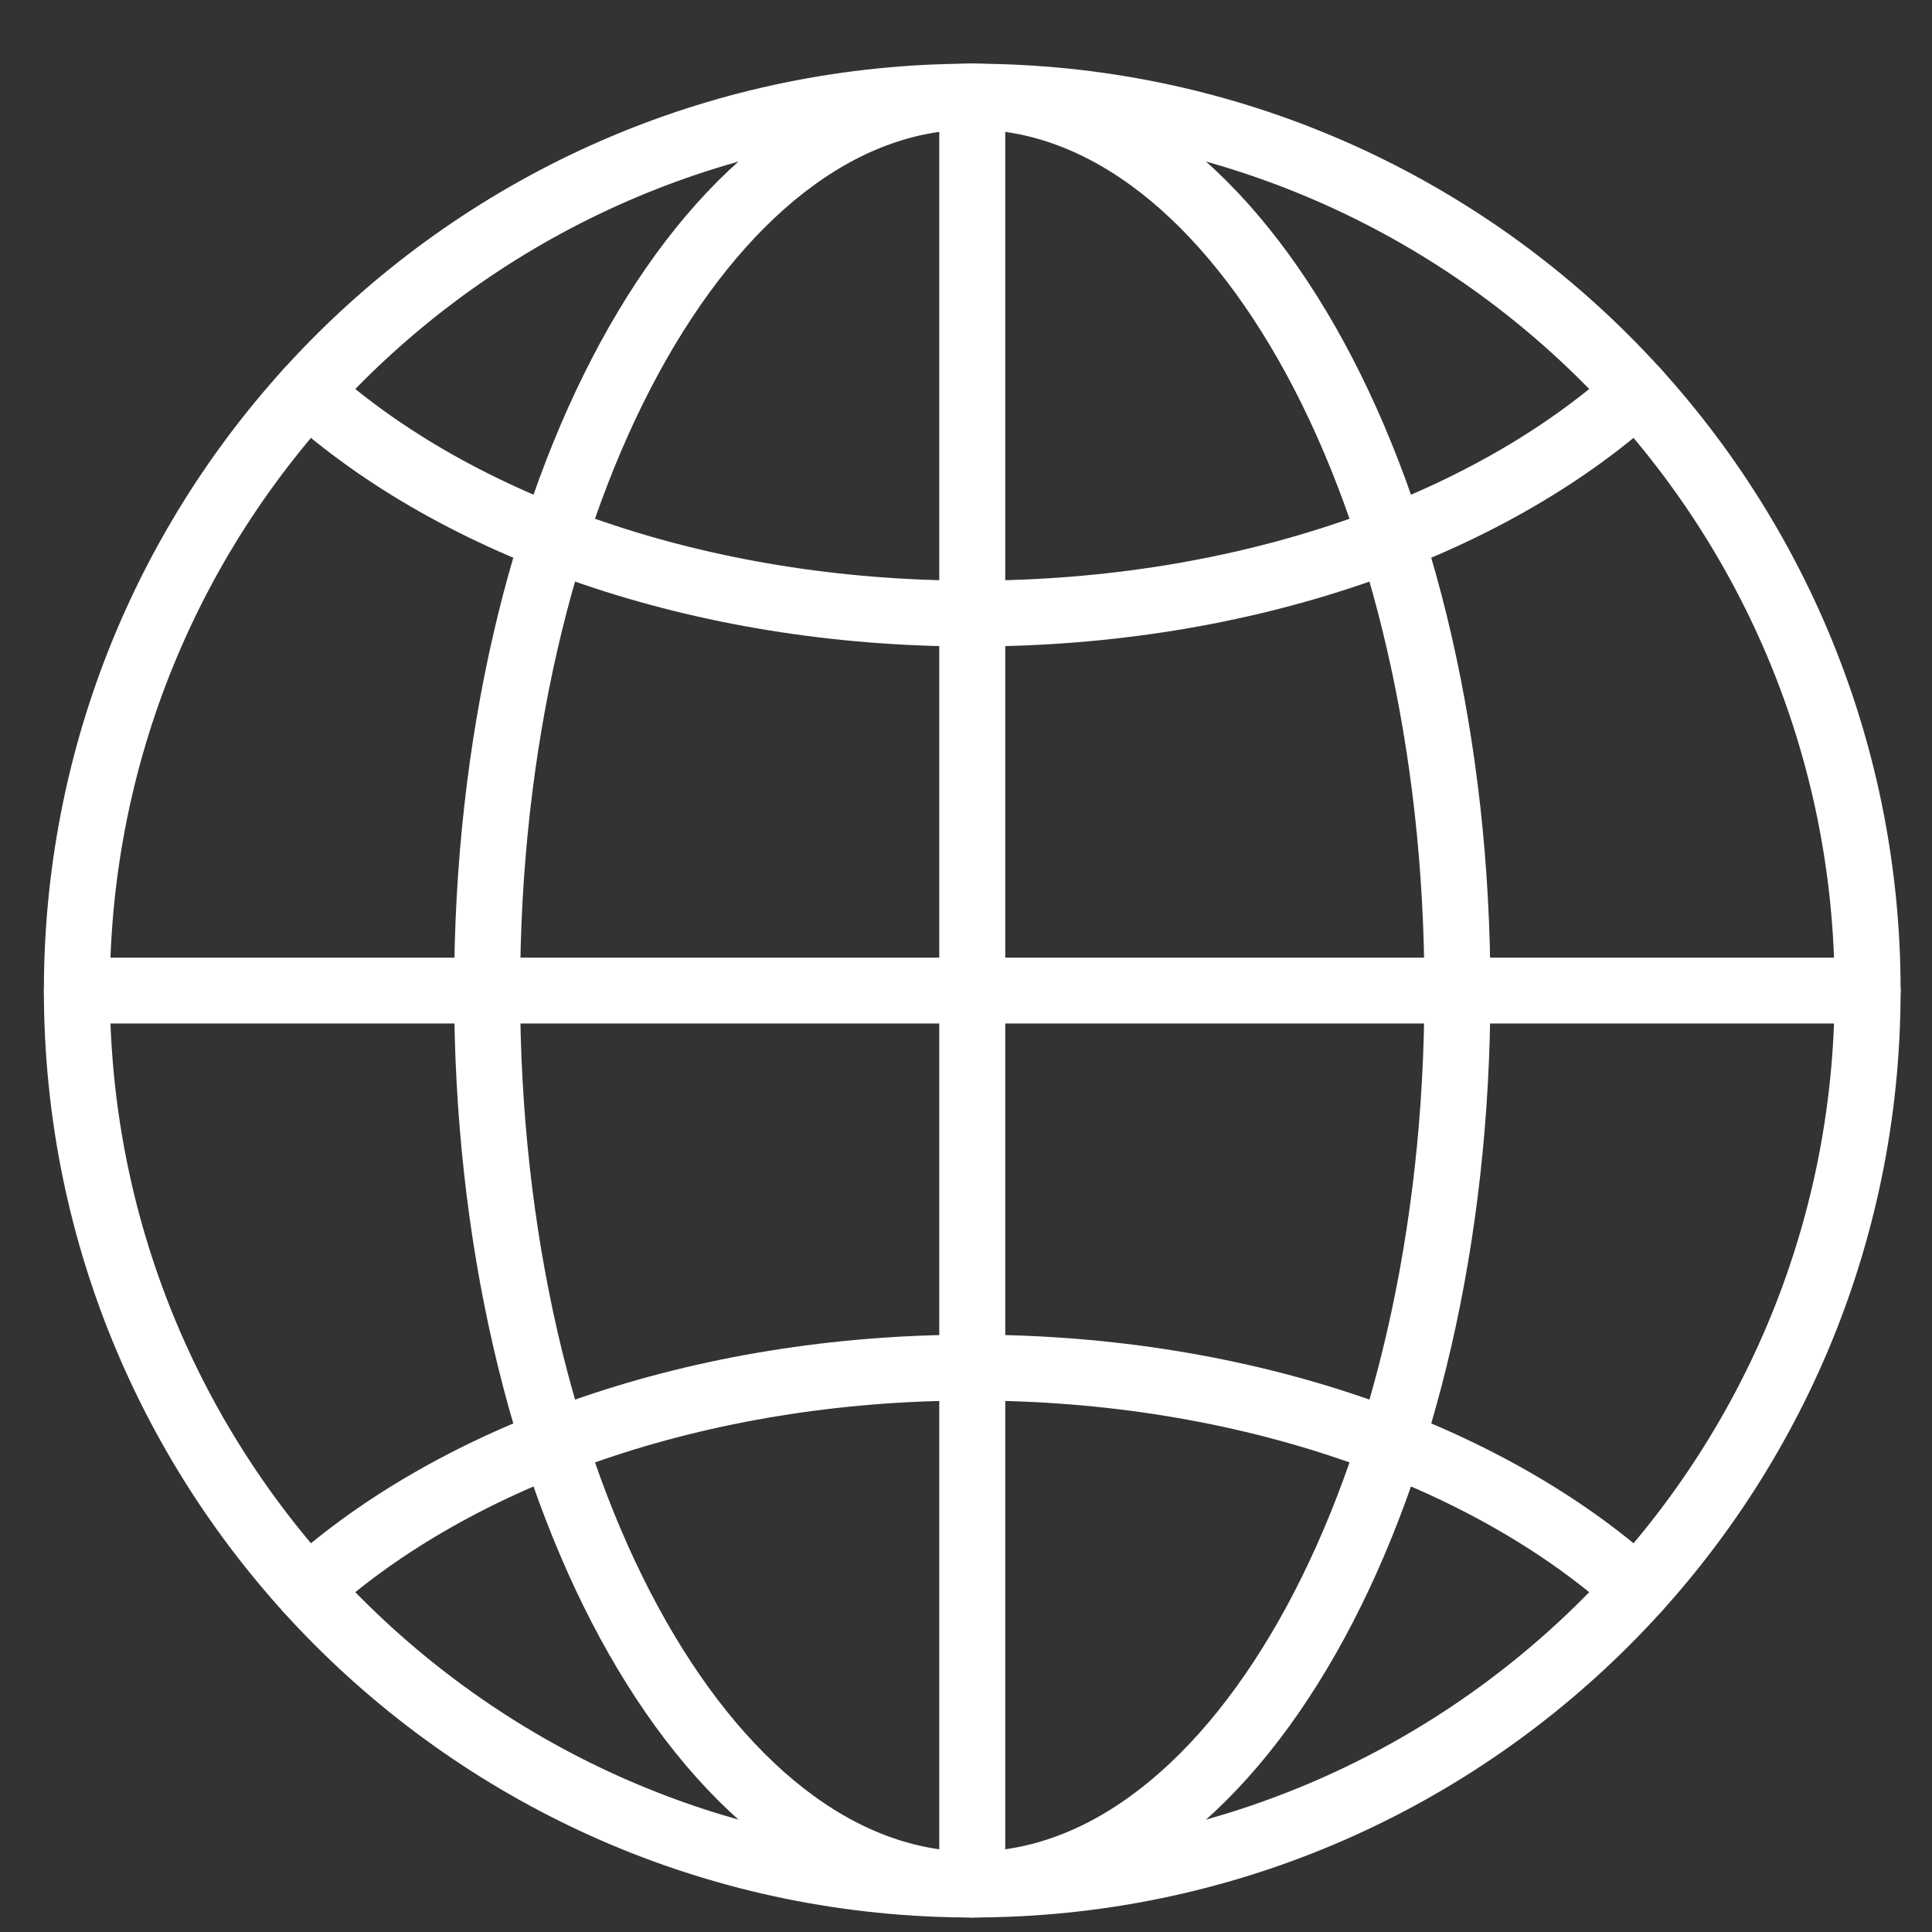
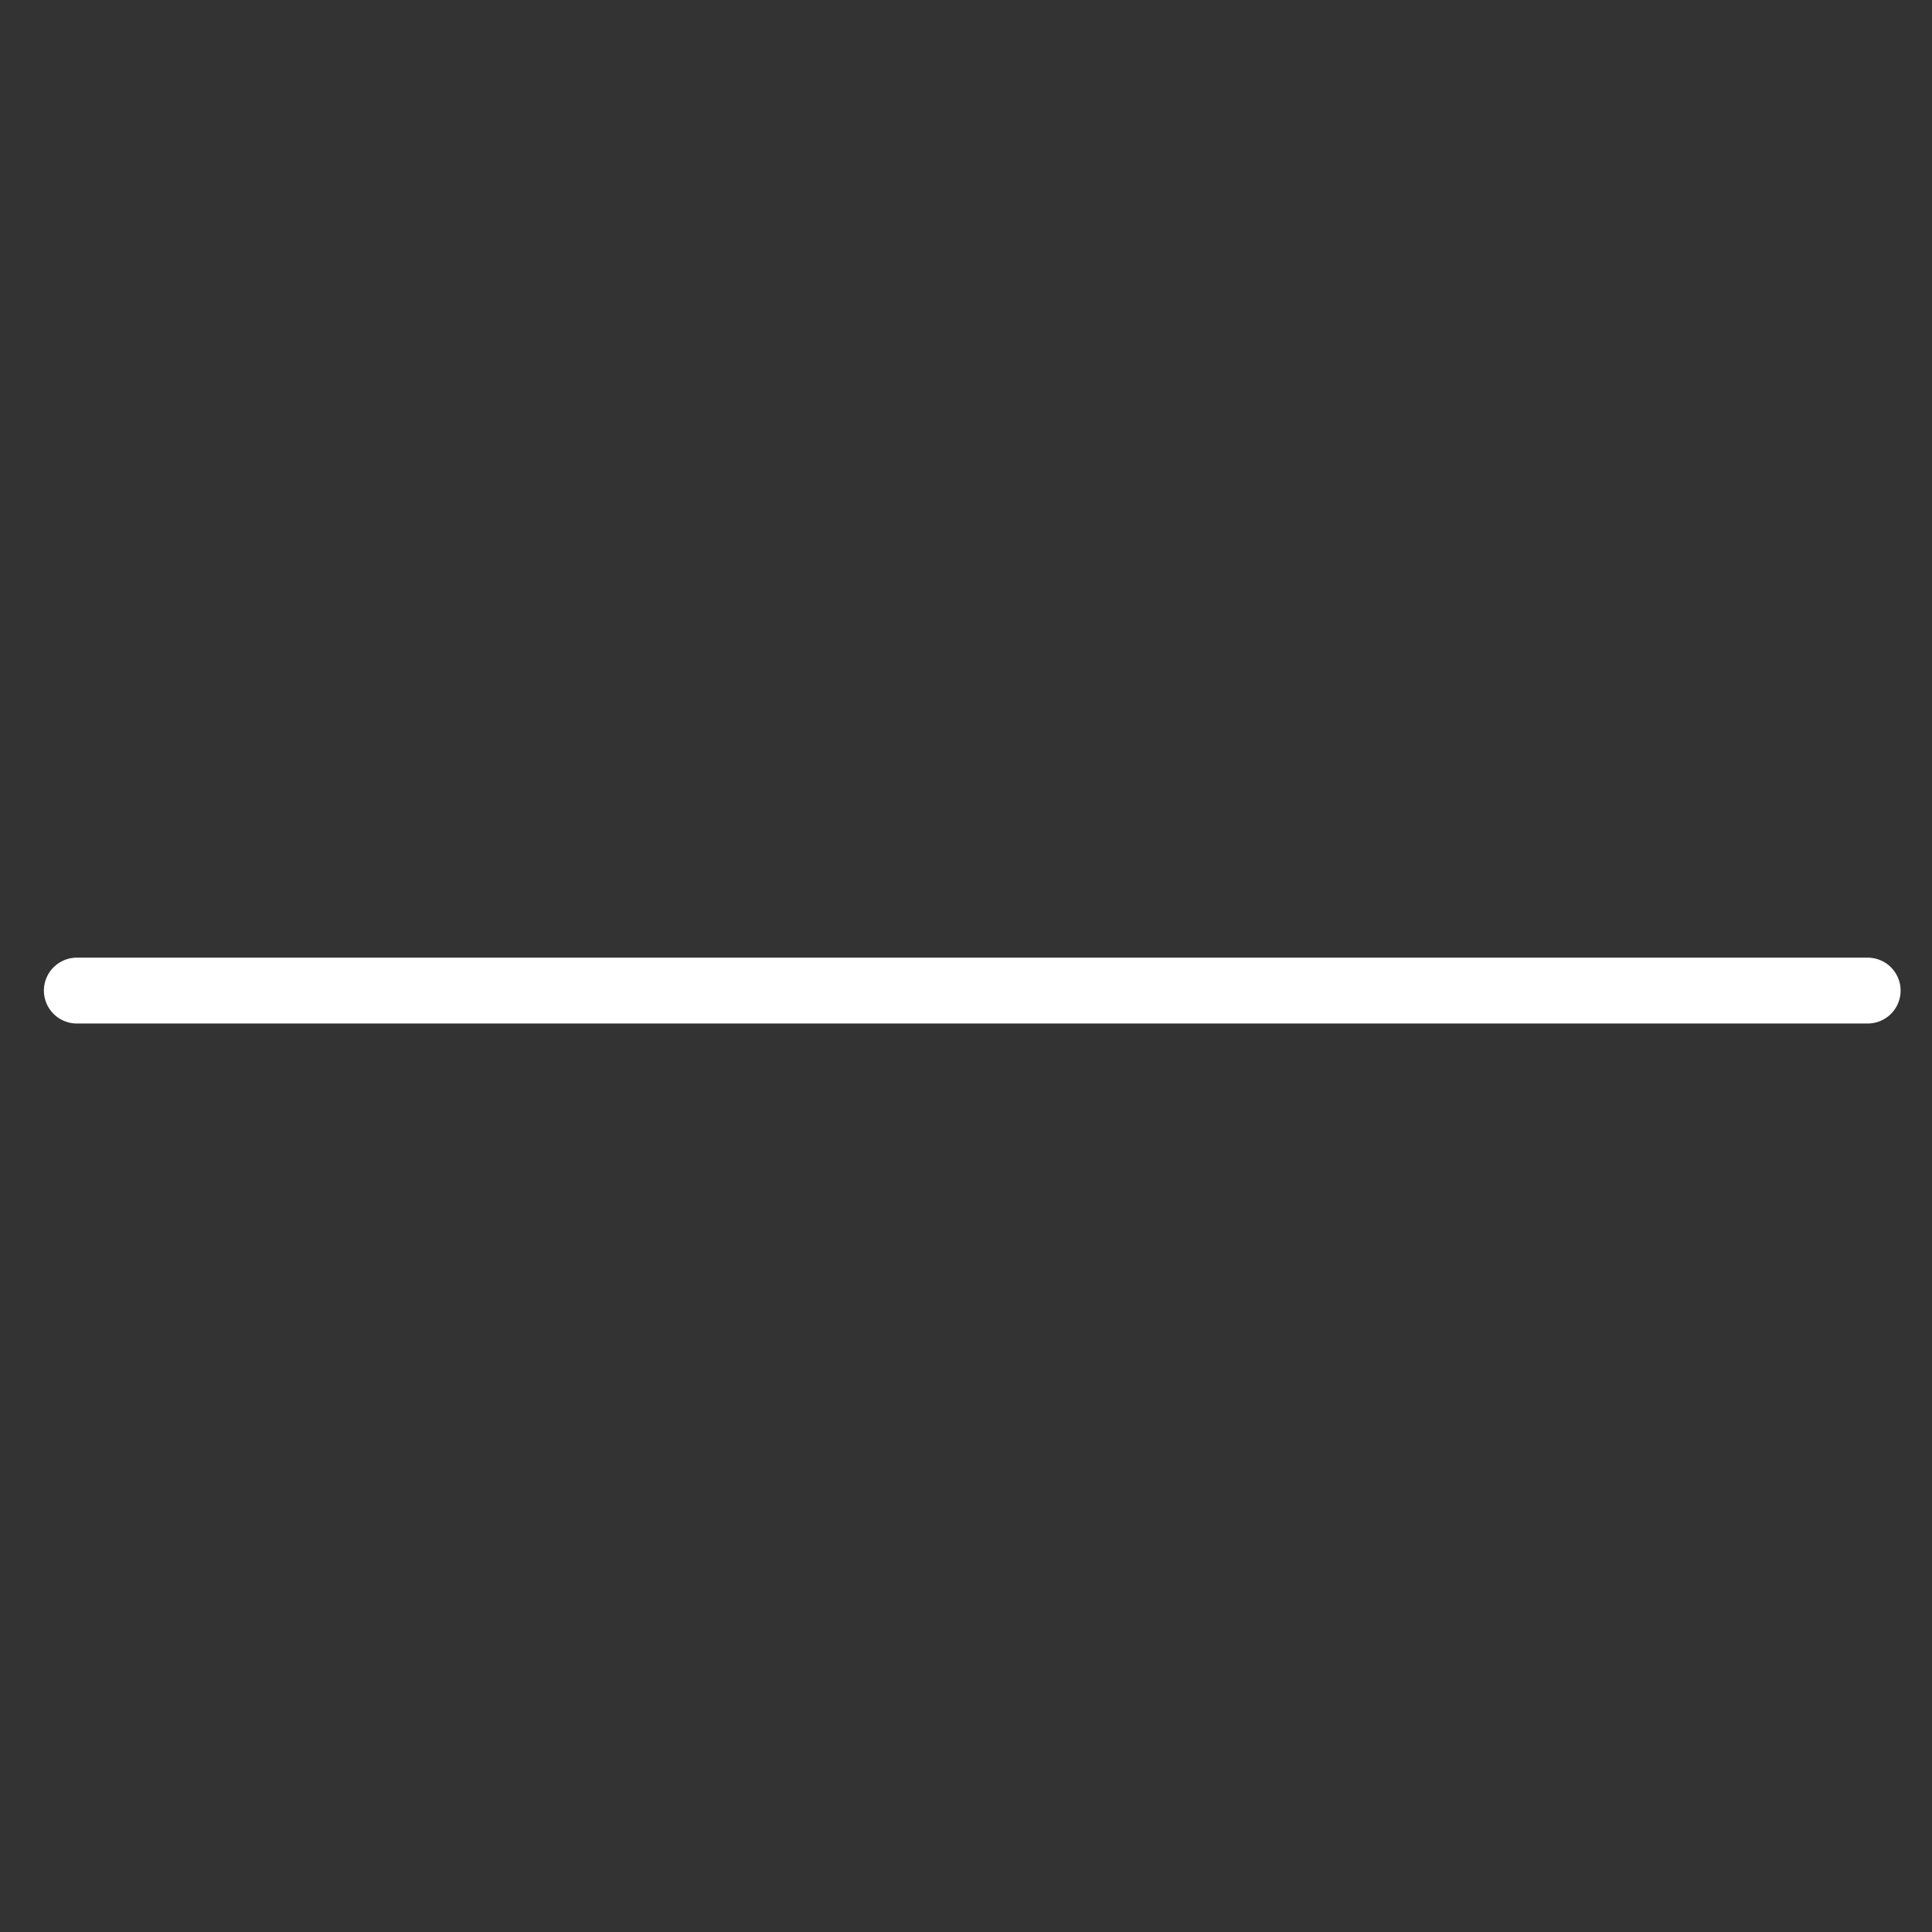
<svg xmlns="http://www.w3.org/2000/svg" width="22px" height="22px" version="1.1" xml:space="preserve" style="fill-rule:evenodd;clip-rule:evenodd;stroke-linecap:round;stroke-linejoin:round;stroke-miterlimit:2;">
  <rect width="100%" height="100%" fill="#333333" stroke="none" />
  <g transform="matrix(1,0,0,1,-3924,-76)">
    <g transform="matrix(1,0,0,0.261,2377.59,0)">
      <g transform="matrix(0.918,0,0,0.844,144.987,42.833)">
        <g>
          <g transform="matrix(0.367,0,0,1.527,1514.65,241.776)">
-             <path d="M95.698,67.904C95.698,84.618 82.149,98.167 65.435,98.167C48.722,98.167 35.172,84.618 35.172,67.904C35.172,51.191 48.722,37.641 65.435,37.641C82.149,37.641 95.698,51.191 95.698,67.904Z" style="fill:none;stroke:white;stroke-width:2.23px;" />
-           </g>
+             </g>
          <g transform="matrix(0.367,0,0,1.527,1514.65,241.776)">
-             <path d="M81.833,67.904C81.833,84.618 74.491,98.167 65.435,98.167C56.379,98.167 49.038,84.618 49.038,67.904C49.038,51.191 56.379,37.641 65.435,37.641C74.491,37.641 81.833,51.191 81.833,67.904Z" style="fill:none;stroke:white;stroke-width:2.23px;" />
-           </g>
+             </g>
          <g transform="matrix(0.367,0,0,1.527,1514.65,241.776)">
-             <path d="M42.97,88.181C48.009,83.628 56.194,80.667 65.435,80.667C74.677,80.667 82.862,83.628 87.901,88.181" style="fill:none;stroke:white;stroke-width:2.23px;" />
-           </g>
+             </g>
          <g transform="matrix(0.367,0,0,1.527,1514.65,241.776)">
-             <path d="M42.97,47.627C48.009,52.18 56.194,55.141 65.435,55.141C74.677,55.141 82.862,52.18 87.901,47.627" style="fill:none;stroke:white;stroke-width:2.23px;" />
-           </g>
+             </g>
          <g transform="matrix(0.367,0,0,1.527,1514.65,241.776)">
            <path d="M35.172,67.904L95.698,67.904" style="fill:none;stroke:white;stroke-width:2.23px;" />
          </g>
          <g transform="matrix(0.367,0,0,1.527,1514.65,241.776)">
-             <path d="M65.435,98.167L65.435,37.641" style="fill:none;stroke:white;stroke-width:2.23px;" />
-           </g>
+             </g>
        </g>
      </g>
    </g>
  </g>
</svg>